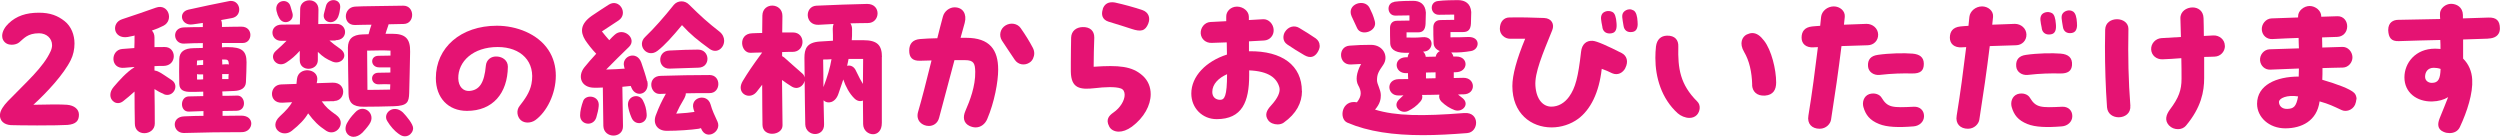
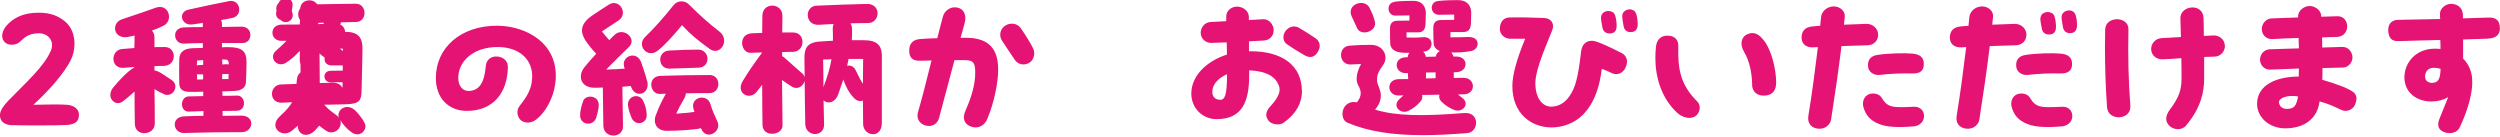
<svg xmlns="http://www.w3.org/2000/svg" id="Layer_2" data-name="Layer 2" viewBox="0 0 241.94 13.25">
  <defs>
    <style>
      .cls-1 {
        fill: #e51373;
        stroke-width: 0px;
      }
    </style>
  </defs>
  <g id="_スマホ版" data-name="スマホ版">
    <g>
      <path class="cls-1" d="m0,11.14v-.06c.02-.39.34-.85.76-1.29,1.85-1.91,3.43-3.27,4.14-4.83.09-.2.14-.4.14-.59,0-.65-.53-1.15-1.26-1.15-1.12,0-1.47.51-1.92.88-.17.14-.43.23-.73.23-.31,0-.62-.11-.81-.43-.08-.14-.11-.28-.11-.42,0-.45.29-.9.62-1.21.76-.73,1.71-1.04,2.93-1.04,1.09,0,1.82.28,2.5.82.64.51.95,1.33.95,2.16,0,.56-.12,1.12-.36,1.6-.68,1.38-2.3,3.13-3.62,4.33,1.1-.03,2.73-.05,3.26,0,.7.06,1.15.43,1.15.96,0,.61-.31.92-1.1.99-.33.03-1.66.05-2.95.05-1.12,0-2.19-.02-2.54-.03-.68-.05-1.06-.42-1.06-.98Z" />
      <path class="cls-1" d="m15.82,9.08c-.31-.12-.59-.28-.87-.46.02,1.15.03,2.27.03,3.34,0,.59-.51.93-1.01.93-.47,0-.92-.29-.92-.93-.02-1.01-.03-2.05-.03-3.1-.36.33-.73.64-1.1.93-.57.45-1.24.03-1.24-.6,0-.25.09-.51.33-.79.51-.59,1.21-1.4,1.99-1.89v-.03c-.28.02-.59.05-.95.08-1.41.16-1.37-1.72-.23-1.82l1.18-.09c.02-.36.02-.73.02-1.09,0-.05,0-.08.02-.12-.26.06-.5.11-.68.14-1.4.22-1.63-1.37-.54-1.72,1.43-.48,2.19-.73,3.27-1.12,1.23-.43,1.74,1.24.73,1.75-.33.17-.71.33-1.12.47.16.16.25.39.25.67v.93c.31,0,.62-.01.98-.01,1.18-.02,1.23,1.82-.11,1.83-.31,0-.59,0-.87.02v.42c.11.01.22.05.33.09.39.17.96.61,1.35.85.78.53.11,1.74-.79,1.35Zm8.5,2.86c0,.42-.33.85-.93.85-2,0-3.41.02-5.56.08h-.05c-1.07,0-1.26-1.57.05-1.61.67-.03,1.29-.05,1.86-.05v-.46l-1.41.05c-.9.03-.88-1.44-.02-1.47.5-.02.96-.03,1.41-.03v-.43c-.43.02-.85.02-1.26.02-.51,0-1.04-.11-1.06-.76-.02-.81-.02-1.66,0-2.42.02-.67.45-1.04,1.41-1.05.25,0,.56-.02.87-.02v-.47c-.59,0-1.18.02-1.82.05-1.06.05-1.24-1.54,0-1.57.62-.02,1.23-.03,1.82-.03v-.4c-.29.05-.62.08-.98.14-1.12.17-1.46-1.2-.4-1.43,1.66-.37,2.37-.51,3.91-.82.08-.02.14-.02.2-.02.95,0,1.13,1.47.08,1.66-.39.08-.73.14-1.04.19.05.11.08.25.08.39v.28c.62-.02,1.24-.02,1.88-.03,1.18-.01,1.1,1.58.14,1.58h-2.02v.42c.22-.02.42-.02.56-.02,1.33,0,1.82.34,1.82,1.46,0,.61-.03,1.21-.06,1.94-.03.56-.48.81-1.1.84l-1.19.05c.02.14.02.28.02.42.43,0,.92,0,1.44-.02.79-.01.95,1.46-.08,1.47-.54,0-.98.02-1.35.02v.47c.57,0,1.16-.02,1.8-.02.68,0,.98.37.98.78Zm-5.25-6.08c0,.17-.02.33-.02.47.06-.02.12-.03.19-.03.12,0,.26-.02.42-.02v-.47l-.59.05Zm.59,1.82v-.48h-.31c-.11,0-.2,0-.28-.03v.53c.2,0,.39,0,.59-.02Zm1.83-1.92c.02.16.02.31.02.48.19-.02.34-.02.45-.02.06,0,.12,0,.19.02-.02-.43-.12-.48-.42-.48h-.23Zm.62,1.89c0-.17,0-.33.02-.5-.05.02-.11.02-.16.02h-.47v.48h.6Z" />
-       <path class="cls-1" d="m32.35,9.79c-.43,0-.84.02-1.21.02.42.59.65.78,1.41,1.33,1.04.76-.02,2.13-.98,1.52-.76-.5-1.18-.93-1.75-1.69-.34.59-.84,1.1-1.58,1.69-.93.75-2.3-.34-1.16-1.4.62-.57.96-.96,1.19-1.37l-.96.05c-.67.03-.99-.4-.99-.85s.31-.9.9-.92l1.47-.05.05-.48c.14-1.23,2.11-1.04,1.96.12l-.05.29,1.54-.05c1.4-.03,1.27,1.75.17,1.77Zm.12-5.87h-.59c.34.29.54.46,1.01.78.96.65.14,1.61-.7,1.27-.59-.25-.92-.45-1.43-.95v.79c0,1.1-1.75,1.15-1.75.03v-.92c-.43.48-.81.81-1.3,1.13-.87.59-1.75-.47-1.02-1.12.48-.42.71-.65,1.04-.98h-.53c-1.07,0-1.18-1.57.08-1.57.28,0,.95-.01,1.74-.01.02-.5.02-.99.03-1.51.02-1.09,1.8-1.15,1.77.09,0,.22-.02.75-.02,1.38.68-.02,1.33-.02,1.77-.02,1.07,0,1.16,1.58-.09,1.58Zm-5.71-2.86c-.22-1.04,1.12-1.3,1.35-.45l.19.65c.23.82-.88,1.26-1.29.47-.11-.2-.17-.33-.25-.67Zm4.61.19l.17-.65c.09-.39.42-.59.73-.59.37,0,.71.26.65.76-.05.34-.06.47-.17.79-.34.98-1.68.64-1.38-.31Zm4.38,10.77c-.28.4-.5.62-.68.82-.29.28-.59.4-.85.4-.6,0-1.01-.62-.64-1.32.23-.39.36-.59.79-1.04.82-.92,2.08.15,1.38,1.13Zm-1.41-11.38c.53-.05,3.65-.06,4.69-.09,1.13-.01,1.15,1.77.02,1.77-.42,0-.92.02-1.44.03l-.05.16c-.12.36-.19.54-.25.76h.67c1.24,0,1.74.47,1.71,1.74-.03,1.35-.05,2.75-.09,4-.03.88-.17,1.23-1.49,1.27-1.02.03-1.99.05-2.92.05-1.04.01-1.44-.39-1.46-1.24-.03-1.04-.05-3.49-.06-4.47,0-.84.45-1.26,1.41-1.29.19,0,.39-.02.59-.02.11-.4.17-.62.28-.92-.54,0-1.09.02-1.6.03-1.19.02-1.16-1.69,0-1.78Zm1.19,4.27c0,1.27.03,2.51.03,3.79.79,0,1.4-.02,2.19-.03,0-.17.02-.34.02-.51-.36-.02-.67-.02-1.09,0-.85.05-.92-1.12-.06-1.12.47-.02.78,0,1.16-.02v-.5h-1.09c-.85,0-.92-1.12-.06-1.12.47-.02.78,0,1.16-.02v-.48c-.76-.05-1.57,0-2.27,0Zm3.04,8.04c-.4-.29-.79-.73-1.09-1.23-.48-.75.59-1.69,1.51-.84.36.37.99,1.13.99,1.52,0,.57-.7,1.13-1.41.54Z" />
+       <path class="cls-1" d="m32.35,9.79c-.43,0-.84.02-1.21.02.42.59.65.78,1.41,1.33,1.04.76-.02,2.13-.98,1.52-.76-.5-1.18-.93-1.75-1.69-.34.59-.84,1.1-1.58,1.69-.93.75-2.3-.34-1.16-1.4.62-.57.96-.96,1.19-1.37l-.96.05c-.67.03-.99-.4-.99-.85s.31-.9.9-.92l1.47-.05.05-.48c.14-1.23,2.11-1.04,1.96.12l-.05.29,1.54-.05c1.4-.03,1.27,1.75.17,1.77Zm.12-5.87h-.59c.34.29.54.46,1.01.78.96.65.14,1.61-.7,1.27-.59-.25-.92-.45-1.43-.95v.79c0,1.1-1.75,1.15-1.75.03v-.92c-.43.48-.81.81-1.3,1.13-.87.59-1.75-.47-1.02-1.12.48-.42.71-.65,1.04-.98h-.53c-1.07,0-1.18-1.57.08-1.57.28,0,.95-.01,1.74-.01.02-.5.02-.99.03-1.51.02-1.09,1.8-1.15,1.77.09,0,.22-.02.75-.02,1.38.68-.02,1.33-.02,1.77-.02,1.07,0,1.16,1.58-.09,1.58Zm-5.71-2.86c-.22-1.04,1.12-1.3,1.35-.45l.19.65c.23.82-.88,1.26-1.29.47-.11-.2-.17-.33-.25-.67Zl.17-.65c.09-.39.42-.59.73-.59.37,0,.71.26.65.76-.05.34-.06.47-.17.79-.34.98-1.68.64-1.38-.31Zm4.38,10.77c-.28.4-.5.62-.68.82-.29.28-.59.4-.85.4-.6,0-1.01-.62-.64-1.32.23-.39.36-.59.79-1.04.82-.92,2.08.15,1.38,1.13Zm-1.41-11.38c.53-.05,3.65-.06,4.69-.09,1.13-.01,1.15,1.77.02,1.77-.42,0-.92.02-1.44.03l-.05.16c-.12.36-.19.54-.25.76h.67c1.24,0,1.74.47,1.71,1.74-.03,1.35-.05,2.75-.09,4-.03.88-.17,1.23-1.49,1.27-1.02.03-1.99.05-2.92.05-1.04.01-1.44-.39-1.46-1.24-.03-1.04-.05-3.49-.06-4.47,0-.84.45-1.26,1.41-1.29.19,0,.39-.02.59-.02.11-.4.17-.62.28-.92-.54,0-1.09.02-1.6.03-1.19.02-1.16-1.69,0-1.78Zm1.19,4.27c0,1.27.03,2.51.03,3.79.79,0,1.4-.02,2.19-.03,0-.17.02-.34.02-.51-.36-.02-.67-.02-1.09,0-.85.05-.92-1.12-.06-1.12.47-.02.78,0,1.16-.02v-.5h-1.09c-.85,0-.92-1.12-.06-1.12.47-.02.78,0,1.16-.02v-.48c-.76-.05-1.57,0-2.27,0Zm3.04,8.04c-.4-.29-.79-.73-1.09-1.23-.48-.75.59-1.69,1.51-.84.36.37.99,1.13.99,1.52,0,.57-.7,1.13-1.41.54Z" />
      <path class="cls-1" d="m50.28,10.26c.51-.65.99-1.32,1.15-2.13.43-2.16-1.01-3.58-3.26-3.58-2.39,0-3.85,1.4-3.82,3.04.02.78.47,1.26,1.09,1.21.95-.08,1.43-.76,1.58-2.45.05-.56.51-.93,1.09-.88.51.03,1.04.36,1.04.99-.03,2.58-1.47,4.27-3.96,4.27-1.82,0-3.01-1.27-3.01-3.17,0-2.95,2.41-5.07,5.91-5.07,1.89,0,3.94.78,4.97,2.33.51.76.73,1.63.73,2.5,0,1.77-.88,3.51-1.99,4.31-.2.14-.47.23-.73.23-.23,0-.47-.06-.67-.23-.34-.31-.47-.93-.12-1.37Z" />
      <path class="cls-1" d="m57.94,10.27c-.03.34-.11.68-.23,1.09-.28.92-1.57.75-1.57-.19,0-.4.12-.93.31-1.43.28-.64,1.6-.5,1.49.53Zm4.7-2.44c.29,1.3-1.1,1.68-1.52.68-.03-.06-.05-.12-.08-.19-.22.03-.57.06-.81.08l.06,3.79c.02.62-.45.93-.92.93s-.96-.31-.98-.93c-.02-.34-.03-3.1-.05-3.72-.33.02-.6.02-.81.02-1.33,0-1.65-1.13-.98-1.97.29-.37.71-.84,1.15-1.32-.42-.43-.82-.95-1.07-1.33-.48-.78-.48-1.55.64-2.34.48-.34,1.46-.96,1.66-1.09,1.01-.62,1.91.88.93,1.54-.29.19-1.02.68-1.61,1.06.22.29.47.57.71.85.2-.22.37-.39.51-.51.84-.81,2.22.34,1.41,1.15-.75.74-1.49,1.44-2.22,2.2.68-.02,1.35-.05,1.8-.09-.03-.06-.05-.14-.06-.2-.28-1.01,1.23-1.6,1.66-.39.17.48.47,1.38.56,1.8Zm-.06,3.2c.11.96-1.12,1.24-1.47.34-.17-.39-.28-.78-.33-1.12-.12-.98,1.07-1.27,1.44-.53.22.43.33.81.36,1.3Zm7.5-7.09c0,.7-.7,1.3-1.41.79-1.15-.84-1.82-1.37-2.67-2.3-.9,1.09-1.69,1.97-2.36,2.48-.99.78-2.08-.53-1.19-1.35.82-.78,1.83-1.92,2.76-3.09.19-.22.45-.34.74-.34.25,0,.51.09.73.31,1.13,1.12,1.83,1.75,2.95,2.62.31.25.45.57.45.87Zm-3.71,5.09c0,.16-.05.31-.14.48-.39.65-.54.95-.79,1.49.88-.05,1.38-.11,1.77-.17-.05-.11-.08-.22-.11-.34-.28-1.09,1.33-1.49,1.66-.4.17.62.4,1.07.68,1.69.42.96-1.07,1.86-1.57.7l-.03-.08c-.08.03-.16.05-.23.06-.7.11-2.03.2-3.09.2-.92,0-1.35-.7-1.06-1.49.33-.87.56-1.35.98-2.1-.2,0-.39.02-.59.02-.99.02-1.23-1.72.09-1.75,1.52-.05,3.27-.08,4.75-.08,1.13.02,1.09,1.77-.03,1.75-.76,0-1.52,0-2.3.02Zm-1.6-4.14c1.21-.06,1.99-.09,2.78-.09,1.19,0,1.24,1.74.03,1.75-.81.02-1.99.06-2.76.09-1.19.05-1.26-1.69-.05-1.75Z" />
      <path class="cls-1" d="m85.34,5.51v6.39c0,.76-.42,1.09-.85,1.09-.47,0-.95-.37-.96-.98,0-.53-.02-1.35-.02-2.28-.25.11-.57.06-.84-.22-.47-.46-.84-1.15-1.06-1.82-.16.47-.31.93-.48,1.41-.31.88-1.06.98-1.43.61l.05,2.31c.02.64-.42.95-.87.95s-.93-.33-.95-.93c-.02-1.32-.05-2.78-.06-4.22-.12.51-.68.93-1.29.53-.29-.19-.59-.37-.9-.61l.05,4.38c.02,1.01-1.92,1.2-1.94-.03-.02-1.02-.02-2.41-.03-3.89-.17.23-.34.45-.53.68-.56.71-1.55.36-1.55-.4,0-.19.06-.4.2-.64.53-.87.85-1.35,1.88-2.76-.4.01-.79.01-1.12.03-.98.03-1.26-1.85.16-1.89.33-.02.65-.02.96-.03,0-.61.02-1.16.02-1.68.02-1.33,1.96-1.27,1.94.05,0,.53-.02,1.06-.02,1.58h1.04c1.26,0,1.21,1.88-.03,1.88-.34,0-.68,0-1.02.02v.39c.06.03.14.08.19.12.59.51.92.84,1.74,1.54.14.11.2.23.25.4,0-.65-.02-1.29-.02-1.89,0-.85.2-1.49,1.47-1.58.45-.03.87-.06,1.29-.08,0-.36,0-.73-.02-1.15,0-.19.03-.33.08-.47-.48.03-.96.05-1.46.08-1.33.05-1.37-1.79-.2-1.85,1.88-.08,3.31-.14,4.89-.17h.03c1.37,0,1.27,1.85.06,1.85-.57,0-1.13.02-1.69.03.09.14.16.33.16.54,0,.6,0,.81-.03,1.09h1.12c1.37,0,1.8.5,1.8,1.63Zm-4.87.22c-.26.02-.53.03-.81.03.02.81.02,1.72.03,2.67.4-1.04.64-1.88.78-2.7Zm3.04,2.41c0-.88.02-1.75.02-2.44h-1.41c-.05.23-.08.45-.14.67.31-.09.68.05.87.51.29.62.47.93.67,1.26Z" />
      <path class="cls-1" d="m96.6,6.74c0,1.15-.36,3.15-1.06,4.78-.2.48-.62.81-1.12.81-.19,0-.39-.05-.59-.14-.59-.28-.67-.85-.4-1.46.42-.96.98-2.39.95-3.79-.02-.78-.12-1.12-.99-1.12h-1.02l-1.49,5.59c-.14.53-.56.78-.99.78-.64,0-1.29-.51-1.04-1.37.36-1.23.78-2.86,1.3-4.97-.4.02-.79.02-1.12.03-.75.02-1.04-.34-1.04-.98,0-.7.37-1.06,1.04-1.12.47-.05,1.06-.06,1.68-.08.17-.67.34-1.37.54-2.09.14-.54.65-.9,1.13-.9.81,0,1.21.65.98,1.51l-.4,1.44h.54c2.3,0,3.1,1.18,3.1,3.07Zm3.49-1.58c0,.34-.16.7-.43.88-.47.33-1.12.25-1.46-.26-.43-.65-.84-1.24-1.24-1.86-.31-.48-.17-1.16.37-1.47.48-.28,1.12-.19,1.44.26.51.73.84,1.27,1.18,1.91.09.17.14.36.14.54Z" />
-       <path class="cls-1" d="m111.36,9.11c0,1.09-.65,2.28-1.82,3.15-.47.34-.9.48-1.27.48-.43,0-.78-.2-.93-.51-.36-.68,0-1.05.4-1.33.7-.48,1.1-1.2,1.1-1.72,0-.29-.11-.53-.37-.62-.53-.19-1.57-.14-2.5-.03-1.47.17-2.31.02-2.34-1.6v-.87c0-.81.02-1.66.03-2.42.02-.65.51-1.01,1.12-1.02.67-.02,1.13.33,1.12,1.02-.03.85-.06,1.85-.06,2.82,2.44-.17,3.71-.06,4.73.85.54.48.79,1.12.79,1.8Zm-4.64-8.24c.14-.42.45-.65.88-.65.11,0,.22,0,.33.03.85.19,1.75.43,2.64.73.54.19.79.7.56,1.29-.29.75-.74.82-1.61.53-.56-.19-1.35-.43-2.23-.7-.61-.19-.75-.67-.56-1.23Z" />
      <path class="cls-1" d="m126,8.81c0,1.13-.54,2.19-1.77,3.06-.15.11-.37.17-.59.17-.36,0-.73-.14-.92-.42-.34-.48-.16-.93.28-1.4.67-.73.93-1.33.81-1.78-.25-.88-1.01-1.55-2.92-1.63v.48c0,2.56-.68,4.24-3.15,4.24-1.38,0-2.45-1.07-2.45-2.48,0-1.68,1.44-3.13,3.45-3.77,0-.39-.02-.79-.02-1.18l-1.46.05c-.56.02-1.02-.36-1.06-.92-.03-.56.39-1.07.93-1.1.48-.03,1.01-.05,1.54-.08v-.42c-.02-.54.45-.99,1.04-.99s1.15.43,1.15.99v.31c.48-.03.96-.05,1.38-.08.54-.03,1.01.48,1.02,1.04.02.54-.37.99-.93,1.02-.47.03-.96.05-1.46.08v.96c3.24-.05,5.12,1.4,5.12,3.85Zm-7.25-1.63c-.81.36-1.43.95-1.43,1.72,0,.5.34.76.76.76s.67-.33.67-2.48Zm8.97-2.76c0,.23-.09.47-.25.7-.26.37-.65.56-1.24.22-.59-.34-1.13-.68-1.66-1.04-.5-.34-.4-.92-.22-1.21.33-.53.92-.67,1.38-.39.56.33,1.19.73,1.61,1.02.25.19.37.43.37.7Z" />
      <path class="cls-1" d="m141.99,12.88c-1.52.12-2.95.2-4.28.2-2.86,0-5.29-.34-7.32-1.21-.84-.36-.57-2.25.93-1.97.48-.62.45-1.06.12-1.65-.26-.48-.19-1.18.28-2.06-.42.02-.68.03-.95.05-.65.05-.99-.43-.99-.92,0-.43.26-.85.81-.9.76-.06,1.33-.08,2.08-.08,1.21,0,1.75,1.13,1.19,1.94-.45.65-.6.9-.6,1.49,0,.39.37.9.37,1.44,0,.37-.06.82-.56,1.4,2.02.62,4.58.65,8.63.33,1.54-.12,1.43,1.85.29,1.94Zm-11.19-11.31c-.51-1.19,1.27-1.75,1.74-.81.23.47.34.68.51,1.3.26.98-1.33,1.49-1.71.67-.22-.48-.34-.71-.54-1.16Zm4.13-1.4c.53-.08,1.49-.09,1.82-.09.67,0,1.18.31,1.24,1.13,0,.22-.02.9-.03,1.1-.03.56-.25.82-.71.82h-1.13v.5c.54.02.99.02,1.54-.03,1.18-.11,1.07,1.21.29,1.37-.08.02-.16.03-.23.03.14.12.23.28.26.5.33,0,.64-.02.96-.02.05-.26.2-.43.4-.54-.43-.17-.59-.47-.6-.76-.03-.47-.03-1.16-.03-1.54,0-.33.17-.7.7-.7l1.32-.02v-.51l-1.46.02c-.87.02-.98-1.23-.12-1.33.54-.08,1.6-.09,1.94-.09.7,0,1.23.33,1.29,1.15,0,.22-.02.92-.03,1.12-.03.56-.25.82-.75.82h-1.23v.51c.56,0,1.1,0,1.68-.03.65-.03.95.29.95.65,0,.31-.23.64-.64.71-.65.11-1.18.15-1.91.14.09.11.17.23.2.39h.29c1.21,0,1.19,1.52-.08,1.52h-.17v.56c.29,0,.61-.02.93-.02,1.18-.02,1.27,1.58.02,1.6-.19,0-.36,0-.54.02.19.14.36.28.47.37.68.59-.06,1.4-.81,1.13-.43-.16-.87-.43-1.26-.81-.22-.22-.26-.47-.2-.68-.54.02-1.09.02-1.68.03.06.2.03.43-.17.65-.36.42-.76.7-1.18.9-.71.33-1.54-.43-.9-1.09.11-.11.26-.26.45-.43-.16.02-.31.02-.47.02-1.12.03-1.26-1.55,0-1.58.33-.01.64-.01.93-.01-.02-.19-.02-.39-.02-.57h-.17c-1.16.03-1.3-1.51-.02-1.54h.16c.02-.17.08-.33.17-.43h-.45c-1.06-.01-1.38-.45-1.41-.88-.02-.47-.02-1.15-.02-1.52,0-.33.16-.7.67-.7l1.21-.02v-.5l-1.35.02c-.82.02-.93-1.21-.12-1.32Zm4,6.83c-.33,0-.62.02-.93.02v.57c.33,0,.62-.02.93-.02v-.57Z" />
      <path class="cls-1" d="m157.31,6.56c-.25.5-.76.76-1.29.53-.4-.19-.65-.31-1.01-.43-.26,2.33-1.09,3.94-2.27,4.83-.73.54-1.66.84-2.58.84-1.99,0-3.8-1.35-3.8-4,0-1.07.42-2.61,1.24-4.58h-1.46c-.51,0-.99-.4-.99-.96,0-.73.43-1.09.9-1.1.99-.02,2.33,0,3.38.05.75.03,1.02.62.79,1.18-.96,2.36-1.71,4.13-1.63,5.37.09,1.4.79,2.03,1.54,2.03.67,0,1.27-.34,1.72-.96.61-.85.88-1.88,1.16-4.36.08-.74.53-1.09,1.12-1.05.4.02,1.46.5,2.82,1.19.48.25.67.81.34,1.44Zm-2.23-3.91c-.14-.71-.22-1.02-.02-1.32.16-.22.59-.37.98-.17.25.12.36.51.4,1.07.05.53-.05.92-.47.99-.43.08-.81-.08-.9-.57Zm3.41-.37c0,.42-.12.75-.5.81-.51.09-.81-.17-.87-.59-.11-.71-.22-1.04,0-1.32.11-.14.34-.28.6-.28.12,0,.26.05.39.12.23.16.34.53.37,1.1v.16Z" />
      <path class="cls-1" d="m163.49,11.41c-.39,0-.84-.19-1.13-.45-1.58-1.43-2.16-3.49-2.16-5.35,0-.39.02-.76.06-1.12.09-.68.48-1.02,1.06-1.04.78-.02,1.13.43,1.1,1.06-.05,2.11.17,3.66,1.83,5.31.36.34.29.95-.03,1.3-.19.2-.45.29-.73.29Zm6.08-3.2c-.03-1.24-.28-2.34-.78-3.18s-.19-1.47.25-1.69c.2-.09.37-.14.54-.14.42,0,.78.26,1.15.75.7.9,1.16,2.76,1.16,4.03,0,.7-.28,1.21-1.07,1.27-.82.06-1.24-.42-1.26-1.04Z" />
      <path class="cls-1" d="m178.21,4.47c-.29,2.37-.62,4.64-1.01,7.12-.06.39-.47.87-1.1.87-.75,0-1.23-.48-1.09-1.27.36-2.2.64-4.33.92-6.63-.14,0-.28.02-.42.02-.73.05-1.16-.34-1.16-.93s.28-1.01,1.02-1.09c.25-.02.51-.05.78-.06l.09-.87c.06-.54.59-1.01,1.23-1.01.57,0,1.12.43,1.06,1.02-.03.25-.05.5-.08.75.76-.03,1.51-.06,2.19-.08.59,0,1.1.43,1.12,1.02.02.59-.42,1.04-1.01,1.05-.81.02-1.68.05-2.53.08Zm7.99,6.77c0,.56-.47.95-1.01.99-1.46.12-2.58.08-3.34-.23-.9-.36-1.3-.88-1.52-1.65-.12-.45.02-1.04.56-1.24.53-.17,1.02.03,1.2.34.59.98,1.06.98,3.12.88.57-.03.99.34.99.9Zm-4.48-5.93c1.09-.16,2.54-.19,3.37-.12.68.06,1.09.34,1.09.99s-.31.95-1.15.93c-.93-.02-1.91,0-3.13.14-.56.06-1.09-.29-1.12-.84-.05-.65.28-1.01.95-1.1Z" />
      <path class="cls-1" d="m192.56,4.47c-.29,2.37-.62,4.64-1.01,7.12-.06.39-.47.87-1.1.87-.74,0-1.23-.48-1.09-1.27.36-2.2.64-4.33.92-6.63-.14,0-.28.02-.42.02-.73.05-1.16-.34-1.16-.93s.28-1.01,1.02-1.09c.25-.02.51-.05.78-.06l.09-.87c.06-.54.59-1.01,1.23-1.01.57,0,1.12.43,1.06,1.02-.03.25-.05.5-.08.75.76-.03,1.51-.06,2.19-.08.59,0,1.1.43,1.12,1.02.02.59-.42,1.04-1.01,1.05-.81.02-1.68.05-2.53.08Zm7.99,6.77c0,.56-.47.95-1.01.99-1.46.12-2.58.08-3.34-.23-.9-.36-1.3-.88-1.52-1.65-.12-.45.02-1.04.56-1.24.53-.17,1.02.03,1.2.34.59.98,1.06.98,3.12.88.57-.03.99.34.99.9Zm-1.12-6.05c.73.06,1.15.39,1.09,1.13-.05.54-.4.81-1.15.79-.93-.02-1.91,0-3.13.14-.56.06-1.09-.29-1.12-.84-.05-.65.28-1.01.95-1.1,1.09-.16,2.54-.19,3.37-.12Zm-1.83-2.44c-.14-.71-.22-1.02-.02-1.32.16-.22.59-.37.98-.17.25.12.36.51.4,1.07.05.53-.05.92-.47.99-.43.08-.81-.08-.9-.57Zm3.41-.37c0,.42-.12.74-.5.81-.51.09-.81-.17-.87-.59-.11-.71-.22-1.04,0-1.32.17-.22.62-.4.99-.16.23.16.34.53.37,1.1v.16Z" />
      <path class="cls-1" d="m206.16,10.26c.06.71-.53,1.09-1.12,1.09-.54,0-1.07-.31-1.13-.96-.14-1.96-.2-3.94-.2-5.91,0-.54.02-1.09.02-1.61.02-.7.59-1.01,1.15-1.01s1.1.34,1.1.93c-.05,2.73,0,5,.19,7.48Zm9.16-5.82c0,.56-.43,1.02-.99,1.04-.34.02-.68.02-1.02.03v2.05c0,1.29-.28,2.84-1.77,4.61-.19.22-.47.33-.76.33-.33,0-.65-.12-.88-.37-.45-.5-.26-1.04.09-1.52.87-1.15,1.13-1.91,1.13-2.98,0-.54,0-1.26-.02-2-.62.05-1.24.09-1.82.11s-1.07-.37-1.1-.95c-.03-.57.42-1.06.99-1.1.7-.05,1.32-.08,1.89-.11l-.05-1.8c-.02-.67.59-1.06,1.18-1.06.53,0,1.04.33,1.06,1.04.02.43.02,1.04.03,1.72l.93-.05c.57-.02,1.09.4,1.1.98v.03Z" />
      <path class="cls-1" d="m228.03,9.61c0,.17-.05.36-.12.53-.26.54-.88.71-1.3.51-.84-.39-1.18-.57-2.13-.84-.25,1.89-1.74,2.61-3.32,2.61s-2.73-1.09-2.73-2.37c0-1.83,1.88-2.64,4.03-2.64,0-.25.02-.51.02-.78-.96.03-1.91.08-2.78.11-.51.02-.93-.37-.98-.88-.05-.57.39-1.07.92-1.09l2.84-.09c-.02-.34-.02-.67-.03-1.01-.81.03-1.65.06-2.54.11-.53.03-.96-.33-1.02-.87-.06-.57.4-1.12.95-1.13l2.56-.09v-.12c0-.54.57-.99,1.12-.99s1.12.45,1.12.99v.05l1.58-.05c.59-.01.95.48.93,1.02-.02.56-.42.96-.96.98l-1.47.05c0,.33.02.65.02.98l1.94-.06c.54-.02.96.46.98.98.02.51-.39,1.01-.93,1.02-.62.02-1.29.02-1.97.05,0,.39,0,.76-.02,1.13,1.43.42,2.67.87,3.09,1.27.16.16.23.39.23.64Zm-5.63-.28c-1.06-.17-1.85.17-1.85.54,0,.31.23.68.79.67.62-.02.88-.2,1.06-1.21Z" />
      <path class="cls-1" d="m240.81,3.74c-.85.03-1.66.05-2.44.08v1.85c.54.53.84,1.24.88,2.02.08,1.32-.48,3.09-1.2,4.62-.19.39-.56.57-.99.57-.19,0-.37-.03-.56-.11-.64-.26-.62-.79-.39-1.35.33-.82.6-1.46.81-2.02-.42.26-.93.4-1.55.42-1.47.03-2.68-.85-2.68-2.33,0-1.4,1.07-2.78,2.96-2.78.19,0,.36.02.53.03,0-.29,0-.57-.02-.87-1.29.03-2.59.06-4.02.11-.73.03-.99-.34-1.02-1.07,0-.75.5-.98.95-.99,1.43-.03,2.76-.05,4.08-.08-.02-.17-.02-.34-.02-.48-.02-.54.54-.99,1.07-.99s1.13.31,1.15,1.07v.34c.81-.02,1.63-.05,2.48-.08.75-.02,1.09.29,1.1,1.04,0,.78-.62.98-1.13.99Zm-4.61,2.93c-.23-.08-.48-.11-.67-.11-.59,0-.84.42-.84.87,0,.39.33.59.65.59.64,0,.82-.39.85-1.35Z" />
    </g>
  </g>
</svg>